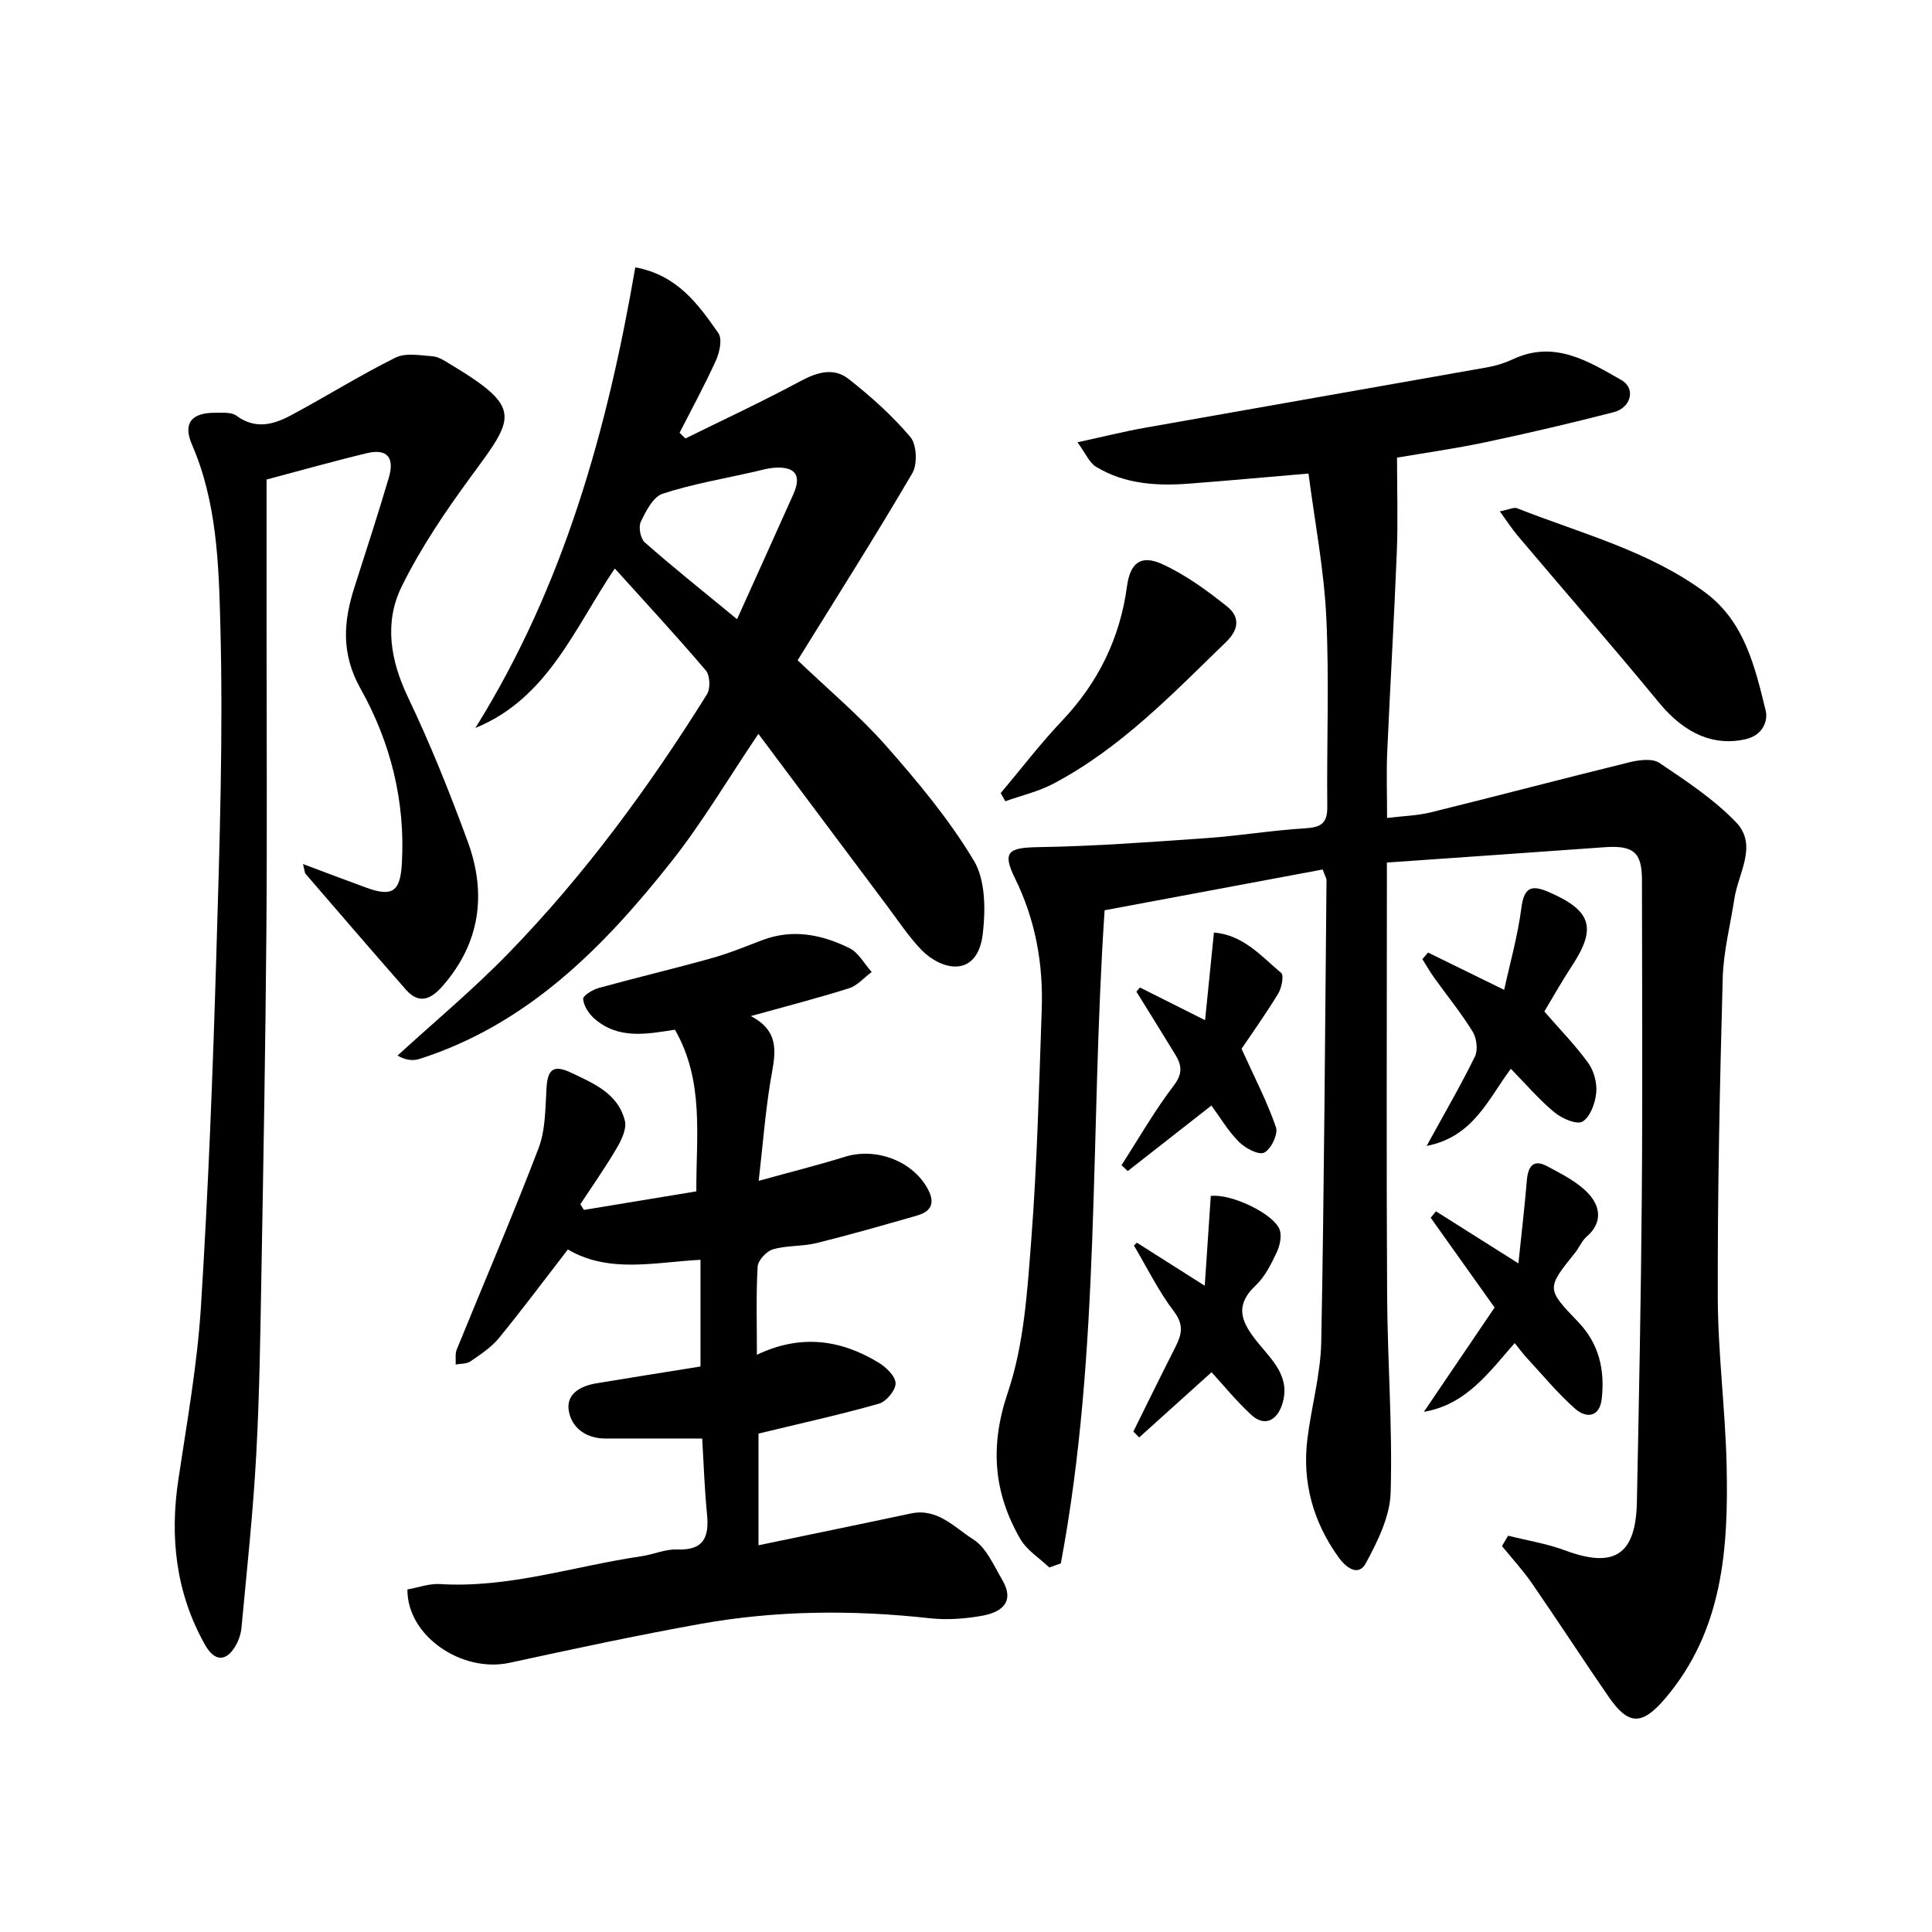
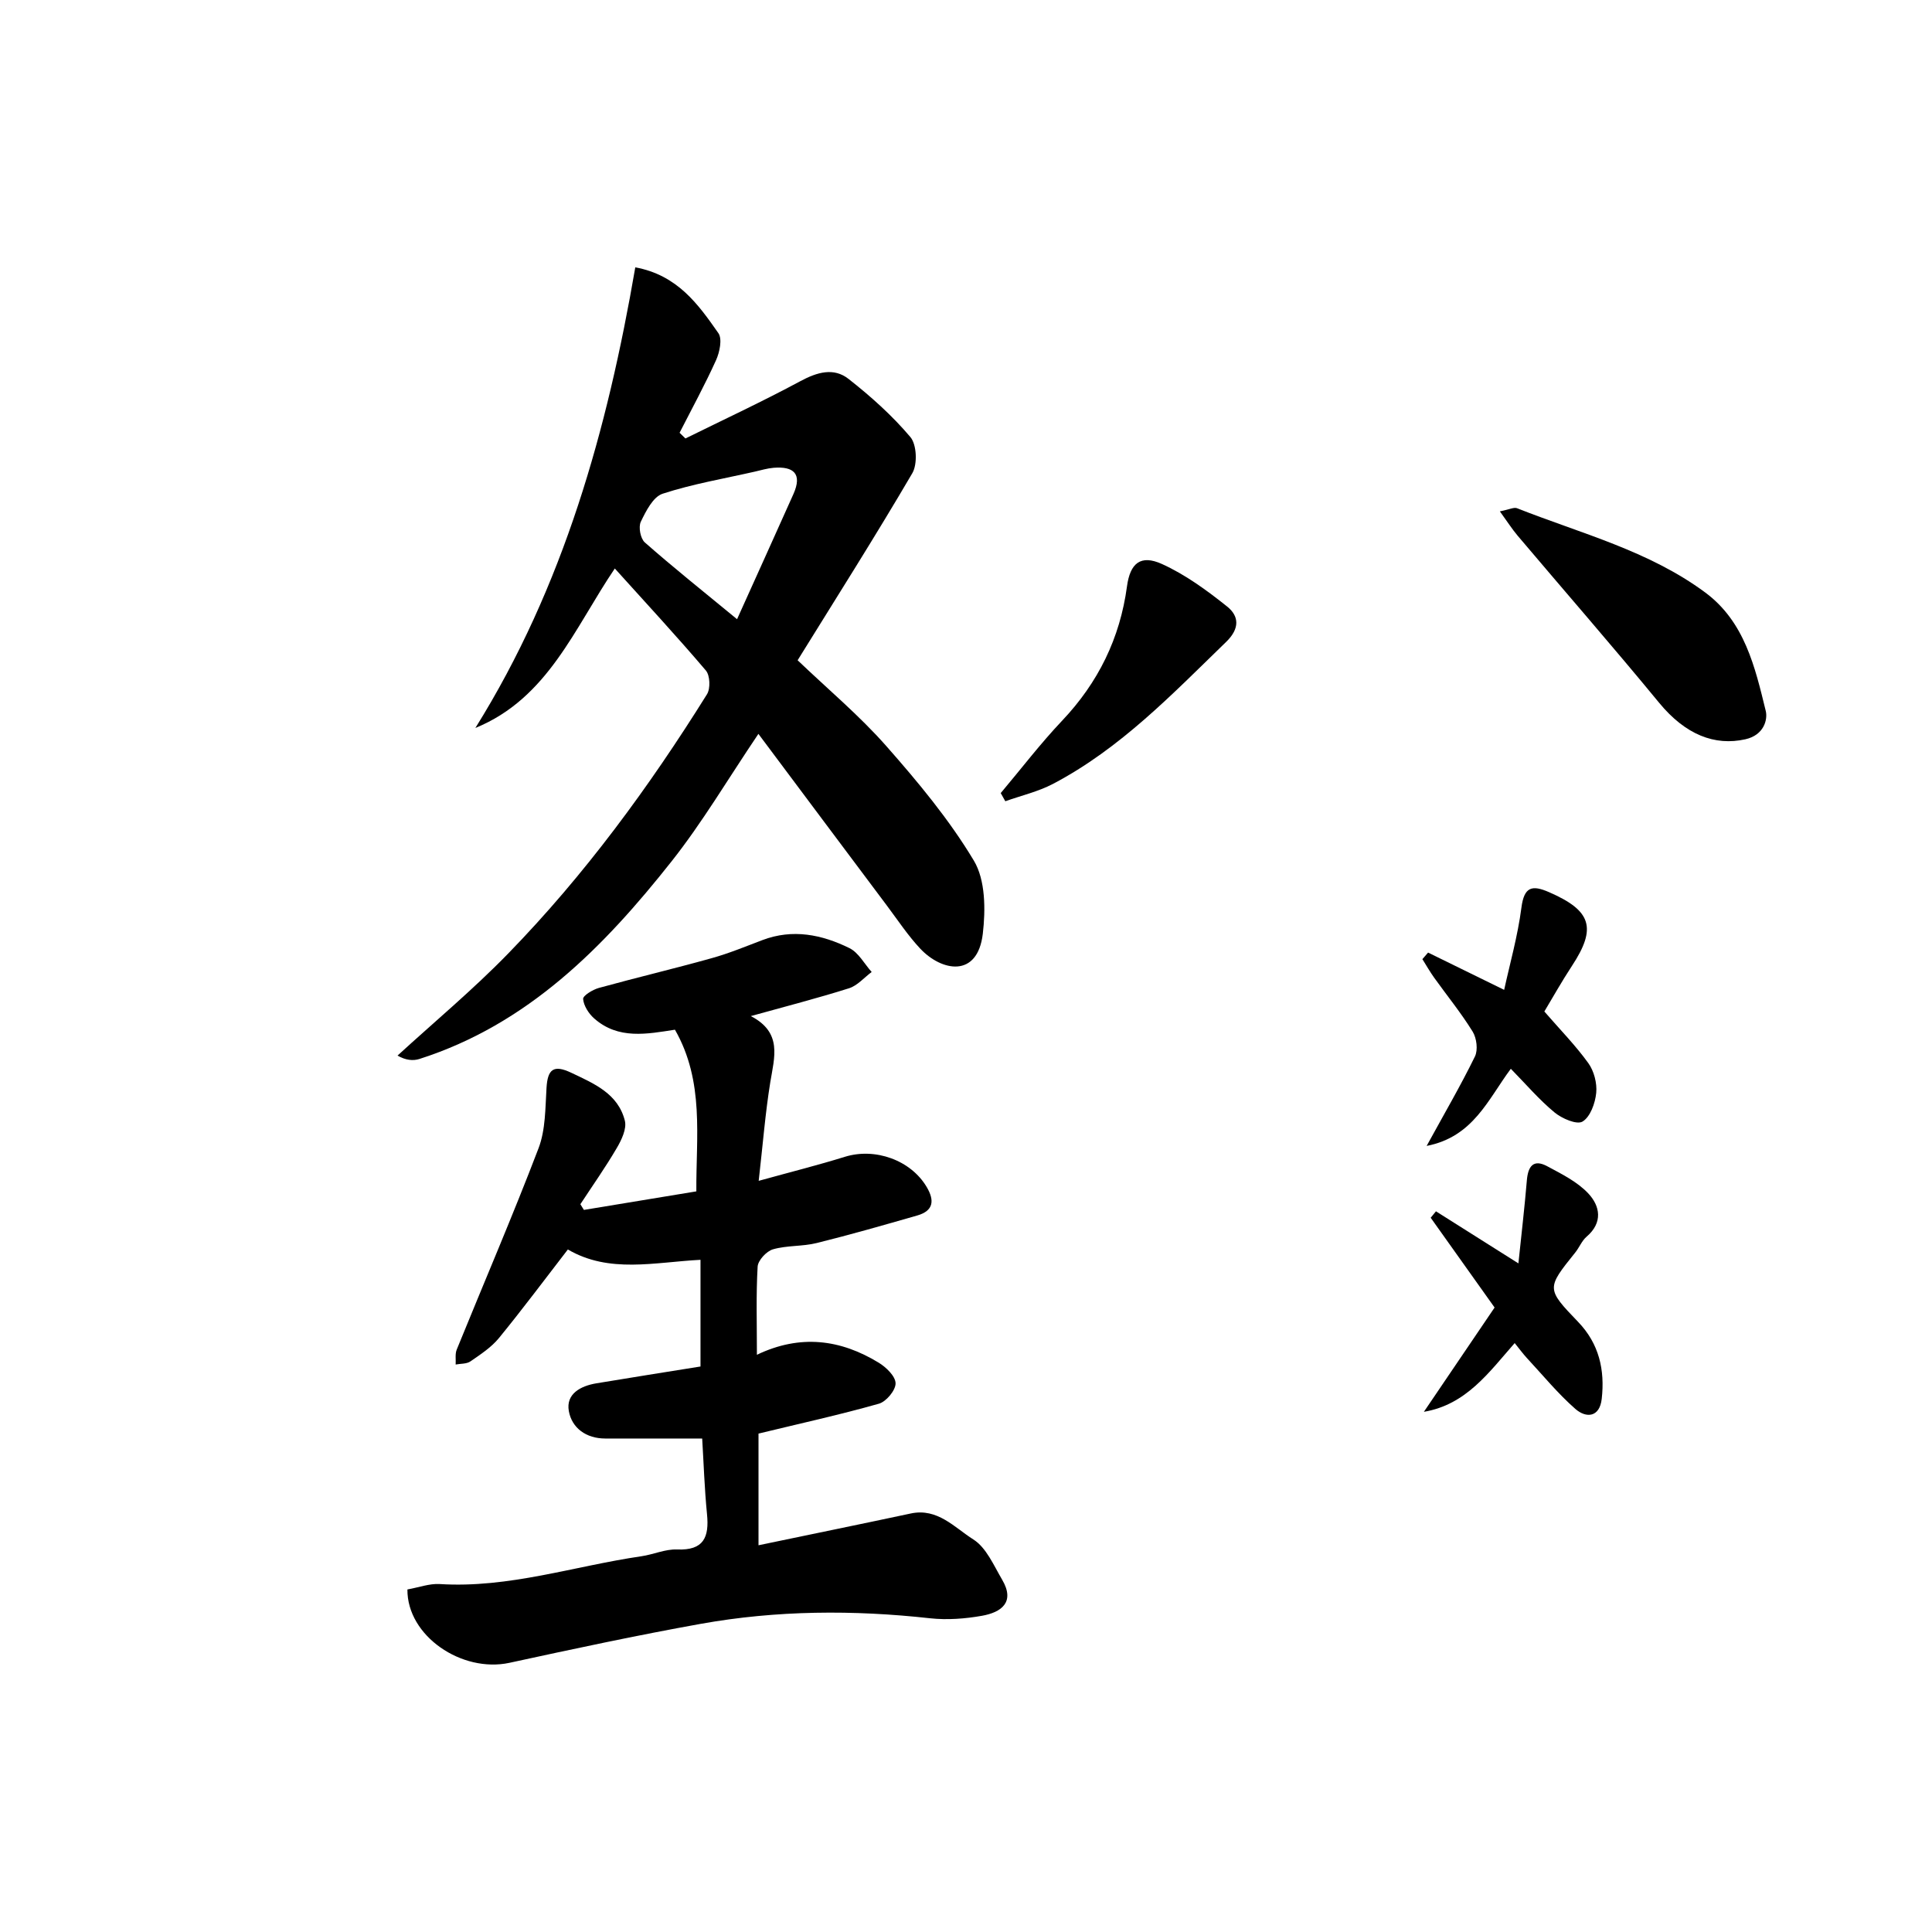
<svg xmlns="http://www.w3.org/2000/svg" version="1.1" id="zdic.net" x="0px" y="0px" viewBox="0 0 400 400" style="enable-background:new 0 0 400 400;" xml:space="preserve">
  <g>
-     <path d="M312.24,317.95c3.94,0.99,8,1.63,11.78,3.04c10.17,3.79,14.66,0.97,14.88-10.01c0.43-21.17,0.85-42.34,1.02-63.5 c0.17-21.75,0.05-43.51,0.03-65.26c0-5.78-1.77-7.24-7.76-6.81c-14.8,1.07-29.6,2.09-45.05,3.17c0,2.15,0,3.99,0,5.83 c0,27.97-0.11,55.94,0.05,83.91c0.08,13.57,1.13,27.16,0.73,40.71c-0.14,4.94-2.69,10.07-5.12,14.59c-1.6,2.99-4.26,0.77-5.64-1.16 c-5.27-7.32-7.59-15.54-6.48-24.54c0.83-6.72,2.74-13.39,2.87-20.1c0.61-31.87,0.78-63.74,1.09-95.62c0-0.31-0.22-0.63-0.79-2.18 c-15.08,2.82-30.36,5.68-45.15,8.44c-3.09,45.89-0.74,90.97-9.07,135.23c-0.79,0.28-1.58,0.56-2.38,0.84 c-2.04-1.95-4.67-3.57-6.02-5.92c-5.54-9.62-6.32-19.24-2.57-30.32c3.36-9.94,4.03-20.93,4.85-31.54 c1.22-15.88,1.61-31.83,2.17-47.75c0.33-9.45-1.3-18.53-5.53-27.14c-2.71-5.51-1.4-6.37,4.85-6.47 c11.62-0.18,23.24-1.06,34.85-1.87c6.78-0.48,13.51-1.61,20.29-2.02c3.19-0.19,4.7-0.9,4.66-4.42 c-0.14-13.12,0.42-26.27-0.21-39.36c-0.48-9.89-2.39-19.72-3.68-29.68c-8.74,0.75-16.65,1.47-24.57,2.08 c-6.76,0.53-13.44,0.14-19.41-3.47c-1.41-0.85-2.16-2.79-3.85-5.08c5.29-1.15,9.64-2.24,14.04-3.02 c23.61-4.2,47.24-8.31,70.86-12.51c1.81-0.32,3.62-0.9,5.29-1.68c8.54-3.98,15.53,0.4,22.43,4.33c2.99,1.71,2.04,5.71-1.61,6.65 c-8.8,2.27-17.66,4.34-26.55,6.22c-6.26,1.33-12.62,2.21-18.3,3.19c0,6.73,0.21,13.08-0.04,19.4c-0.55,13.85-1.38,27.69-1.99,41.54 c-0.19,4.29-0.03,8.6-0.03,13.66c3.25-0.4,6.23-0.47,9.05-1.16c13.74-3.39,27.43-7.01,41.17-10.38c1.97-0.48,4.71-0.83,6.16,0.14 c5.55,3.74,11.27,7.51,15.87,12.29c4.55,4.73,0.48,10.48-0.33,15.76c-0.85,5.51-2.28,11-2.43,16.53 c-0.6,22.03-1.08,44.06-1.02,66.1c0.03,11.61,1.57,23.21,1.83,34.82c0.38,17.17-0.76,34.08-12.65,48.11 c-4.82,5.69-7.63,5.76-11.78-0.26c-5.37-7.79-10.52-15.73-15.89-23.51c-1.86-2.7-4.11-5.13-6.19-7.69 C311.38,319.41,311.81,318.68,312.24,317.95z" />
    <path d="M84.35,329.08c2.41-0.43,4.57-1.25,6.68-1.12c14.32,0.9,27.84-3.72,41.74-5.75c2.5-0.36,4.97-1.51,7.42-1.41 c5.52,0.23,6.66-2.54,6.19-7.3c-0.52-5.25-0.69-10.53-1-15.67c-6.88,0-13.48,0.01-20.07,0c-3.94,0-6.91-2.16-7.54-5.68 c-0.64-3.57,2.45-5.21,5.71-5.75c7.13-1.19,14.27-2.31,21.55-3.48c0-7.45,0-14.8,0-22.09c-9.51,0.49-18.89,2.88-27.46-2.14 c-4.76,6.16-9.38,12.36-14.27,18.34c-1.58,1.93-3.81,3.39-5.9,4.83c-0.79,0.55-2.03,0.45-3.06,0.65c0.06-1.03-0.15-2.18,0.22-3.09 c5.65-13.9,11.59-27.68,16.94-41.69c1.46-3.82,1.39-8.3,1.65-12.5c0.23-3.86,1.46-4.87,5.14-3.12c4.74,2.25,9.67,4.32,11.08,9.92 c0.42,1.66-0.69,3.99-1.68,5.67c-2.33,3.98-5,7.76-7.53,11.62c0.24,0.39,0.48,0.79,0.73,1.18c7.6-1.25,15.2-2.51,23.28-3.84 c-0.08-11.24,1.72-22.73-4.43-33.47c-5.75,0.88-11.72,2.1-16.73-2.34c-1.13-1-2.16-2.61-2.28-4.02c-0.06-0.69,1.99-1.94,3.26-2.29 c7.77-2.14,15.63-4,23.39-6.17c3.56-0.99,7-2.42,10.46-3.73c6.29-2.39,12.33-1.15,18.03,1.66c1.89,0.93,3.09,3.26,4.6,4.94 c-1.55,1.15-2.95,2.82-4.69,3.37c-6.48,2.05-13.07,3.74-20.33,5.76c6.59,3.41,4.87,8.52,4.03,13.69 c-1.03,6.35-1.53,12.78-2.4,20.42c6.72-1.86,12.32-3.26,17.82-4.97c6.28-1.96,13.68,0.68,16.97,6.26c1.65,2.79,1.41,4.91-1.95,5.88 c-6.93,1.99-13.86,3.98-20.85,5.71c-2.94,0.73-6.14,0.46-9.04,1.3c-1.34,0.39-3.09,2.28-3.17,3.58c-0.34,5.83-0.15,11.7-0.15,18.25 c9.02-4.31,17.34-3.16,25.2,1.63c1.55,0.94,3.49,2.81,3.51,4.28c0.02,1.44-1.93,3.79-3.45,4.22c-8.07,2.29-16.28,4.09-24.93,6.19 c0,6.98,0,14.78,0,23.12c10.78-2.25,21.17-4.37,31.53-6.58c5.55-1.19,9.07,2.93,12.94,5.37c2.69,1.69,4.23,5.38,5.98,8.35 c2.73,4.65-0.18,6.75-4.18,7.46c-3.5,0.62-7.2,0.9-10.72,0.52c-15.91-1.76-31.77-1.67-47.51,1.15 c-13.26,2.38-26.44,5.21-39.61,8.07C95.62,346.39,84.27,338.72,84.35,329.08z" />
    <path d="M98.42,150.72c18.3-29.33,27.33-61.77,33.11-95.37c8.74,1.61,13.04,7.67,17.2,13.62c0.84,1.19,0.27,3.93-0.47,5.58 c-2.31,5.11-5.01,10.05-7.56,15.05c0.4,0.39,0.8,0.78,1.21,1.18c7.94-3.92,15.98-7.66,23.77-11.85c3.47-1.87,6.92-2.9,10-0.48 c4.6,3.61,9.04,7.58,12.8,12.03c1.33,1.57,1.5,5.63,0.4,7.5c-7.66,13.08-15.79,25.88-23.74,38.72c6.27,6,12.77,11.43,18.31,17.71 c6.6,7.48,13.08,15.27,18.18,23.78c2.41,4.02,2.43,10.15,1.85,15.13c-1.09,9.23-8.53,7.8-12.96,3.08 c-2.54-2.71-4.61-5.85-6.85-8.84c-8.74-11.65-17.45-23.32-26.65-35.62c-6.27,9.28-11.57,18.29-17.99,26.41 c-14.05,17.77-29.75,33.71-52.17,40.89c-1.34,0.43-2.86,0.28-4.56-0.69c7.68-7.03,15.71-13.72,22.95-21.17 c15.8-16.24,29.15-34.45,41.13-53.65c0.73-1.18,0.63-3.88-0.23-4.9c-6.08-7.15-12.47-14.04-18.86-21.13 C118.95,130,113.45,144.58,98.42,150.72z M152.6,128.2c4.25-9.42,7.98-17.66,11.67-25.91c1.87-4.2,0.05-5.77-4.09-5.44 c-1.32,0.11-2.62,0.5-3.92,0.8c-6.38,1.45-12.88,2.55-19.07,4.57c-1.97,0.64-3.46,3.6-4.52,5.81c-0.52,1.09-0.07,3.48,0.83,4.27 C139.31,117.42,145.38,122.26,152.6,128.2z" />
-     <path d="M62.73,178.89c4.78,1.79,8.96,3.38,13.16,4.91c5.42,1.97,6.98,0.72,7.31-5.01c0.74-12.93-2.35-25.13-8.53-36.16 c-4.09-7.31-3.58-13.9-1.27-21.1c2.41-7.53,4.86-15.05,7.1-22.63c1.25-4.23-0.4-6.07-4.55-5.07c-6.85,1.64-13.64,3.57-20.76,5.45 c0,10.61,0,21.12,0,31.63c0,20.71,0.13,41.42-0.04,62.13c-0.19,23.41-0.6,46.81-1.02,70.22c-0.23,12.71-0.39,25.43-1.09,38.11 C52.4,313.25,51.1,325.1,50,336.96c-0.12,1.3-0.57,2.68-1.24,3.81c-1.95,3.33-4.36,3.26-6.32-0.24 c-6.02-10.72-7.32-22.18-5.51-34.22c1.78-11.89,3.92-23.79,4.67-35.77c1.53-24.28,2.47-48.6,3.19-72.91 c0.68-22.88,1.44-45.79,0.82-68.65c-0.33-12.38-0.73-25.1-5.87-36.94c-1.91-4.4-0.09-6.59,4.76-6.58c1.51,0,3.4-0.17,4.46,0.61 c3.85,2.86,7.61,1.87,11.17-0.03c7.3-3.89,14.33-8.31,21.73-11.99c2.11-1.05,5.14-0.48,7.72-0.28c1.27,0.1,2.53,0.96,3.68,1.66 c15.14,9.11,13.27,10.94,4.21,23.29c-5.27,7.19-10.35,14.69-14.28,22.66c-3.67,7.43-2.41,15.24,1.26,22.94 c4.64,9.72,8.67,19.77,12.38,29.89c3.97,10.81,2.61,21.04-5.23,29.98c-2.35,2.67-4.82,3.83-7.57,0.7 c-6.97-7.95-13.86-15.96-20.76-23.96C63.07,180.7,63.09,180.29,62.73,178.89z" />
    <path d="M310.53,105.87c2-0.39,2.92-0.9,3.55-0.65c13.25,5.24,27.28,8.79,38.97,17.45c8.16,6.05,10.31,15.44,12.53,24.52 c0.43,1.76-0.34,5-4.22,5.87c-6.34,1.42-12.4-0.94-17.84-7.54c-9.6-11.67-19.54-23.06-29.3-34.6 C313.07,109.56,312.11,108.05,310.53,105.87z" />
    <path d="M309.44,270.71c-4.5-6.32-8.86-12.45-13.23-18.59c0.36-0.44,0.73-0.89,1.09-1.33c5.4,3.41,10.81,6.82,17.07,10.78 c0.63-6.04,1.28-11.61,1.75-17.2c0.24-2.86,1.32-4.46,4.2-2.92c3,1.61,6.23,3.21,8.5,5.62c2.46,2.61,3.1,6.04-0.34,8.98 c-0.99,0.85-1.5,2.23-2.35,3.28c-5.94,7.4-6.02,7.47,0.59,14.34c4.38,4.55,5.57,9.98,4.9,15.95c-0.43,3.83-3.2,4.05-5.45,2.09 c-3.64-3.19-6.74-6.99-10.05-10.55c-0.8-0.87-1.5-1.83-2.52-3.09c-5.35,6.09-10.06,12.76-18.8,14.23 C299.77,284.97,304.73,277.66,309.44,270.71z" />
    <path d="M295.67,197.22c5,2.45,10,4.9,15.75,7.72c1.17-5.38,2.81-11.13,3.57-17c0.56-4.37,2.2-4.77,5.74-3.22 c8.77,3.82,9.89,7.4,4.73,15.25c-2.13,3.24-4.03,6.64-5.72,9.45c3.26,3.76,6.46,7.02,9.1,10.68c1.18,1.64,1.84,4.16,1.64,6.17 c-0.21,2.14-1.23,4.98-2.84,5.94c-1.18,0.71-4.27-0.63-5.81-1.91c-3.17-2.62-5.88-5.81-9.03-9.02c-4.7,6.29-7.75,14.09-17.43,15.97 c3.7-6.75,7.07-12.53,10-18.52c0.66-1.35,0.36-3.79-0.47-5.14c-2.39-3.87-5.29-7.43-7.95-11.14c-0.89-1.24-1.65-2.58-2.46-3.87 C294.89,198.12,295.28,197.67,295.67,197.22z" />
    <path d="M207.19,164.2c4.22-5.01,8.21-10.24,12.71-14.99c7.47-7.89,11.98-17.06,13.43-27.81c0.65-4.8,2.82-6.63,7.24-4.63 c4.85,2.2,9.31,5.46,13.5,8.81c2.45,1.96,2.67,4.53-0.21,7.32c-11.15,10.81-21.91,22.08-35.86,29.4c-3.07,1.61-6.56,2.41-9.86,3.59 C207.81,165.32,207.5,164.76,207.19,164.2z" />
-     <path d="M235.39,257.29c4.5,2.86,9,5.72,14.04,8.91c0.45-6.7,0.86-12.7,1.25-18.59c4.28-0.52,13.02,3.71,14.24,6.94 c0.51,1.34,0.06,3.36-0.6,4.76c-1.15,2.42-2.42,5.01-4.32,6.8c-4.65,4.38-2.84,7.84,0.47,11.92c2.94,3.62,6.85,7.11,4.96,12.81 c-1.12,3.39-3.73,4.53-6.36,2.1c-3.12-2.88-5.82-6.21-8.23-8.84c-5,4.5-9.99,9.01-14.99,13.51c-0.4-0.41-0.8-0.82-1.2-1.23 c2.88-5.81,5.74-11.64,8.67-17.42c1.3-2.56,1.88-4.61-0.26-7.43c-3.21-4.22-5.57-9.08-8.3-13.67 C234.98,257.66,235.19,257.48,235.39,257.29z" />
-     <path d="M236.01,204.45c4.37,2.19,8.74,4.39,13.49,6.77c0.64-6.35,1.22-12.06,1.83-18.15c6.1,0.5,9.81,4.91,13.93,8.37 c0.6,0.51,0.09,3.12-0.64,4.31c-2.64,4.31-5.58,8.44-7.57,11.39c2.7,5.97,5.31,10.97,7.13,16.26c0.48,1.41-1.05,4.58-2.45,5.24 c-1.19,0.56-3.94-0.94-5.26-2.27c-2.23-2.24-3.89-5.07-5.66-7.48c-5.82,4.55-11.58,9.06-17.33,13.57 c-0.43-0.41-0.85-0.82-1.28-1.23c3.56-5.52,6.84-11.27,10.81-16.47c1.88-2.46,1.67-4.2,0.35-6.37c-2.66-4.38-5.39-8.72-8.08-13.08 C235.52,205.03,235.76,204.74,236.01,204.45z" />
  </g>
</svg>